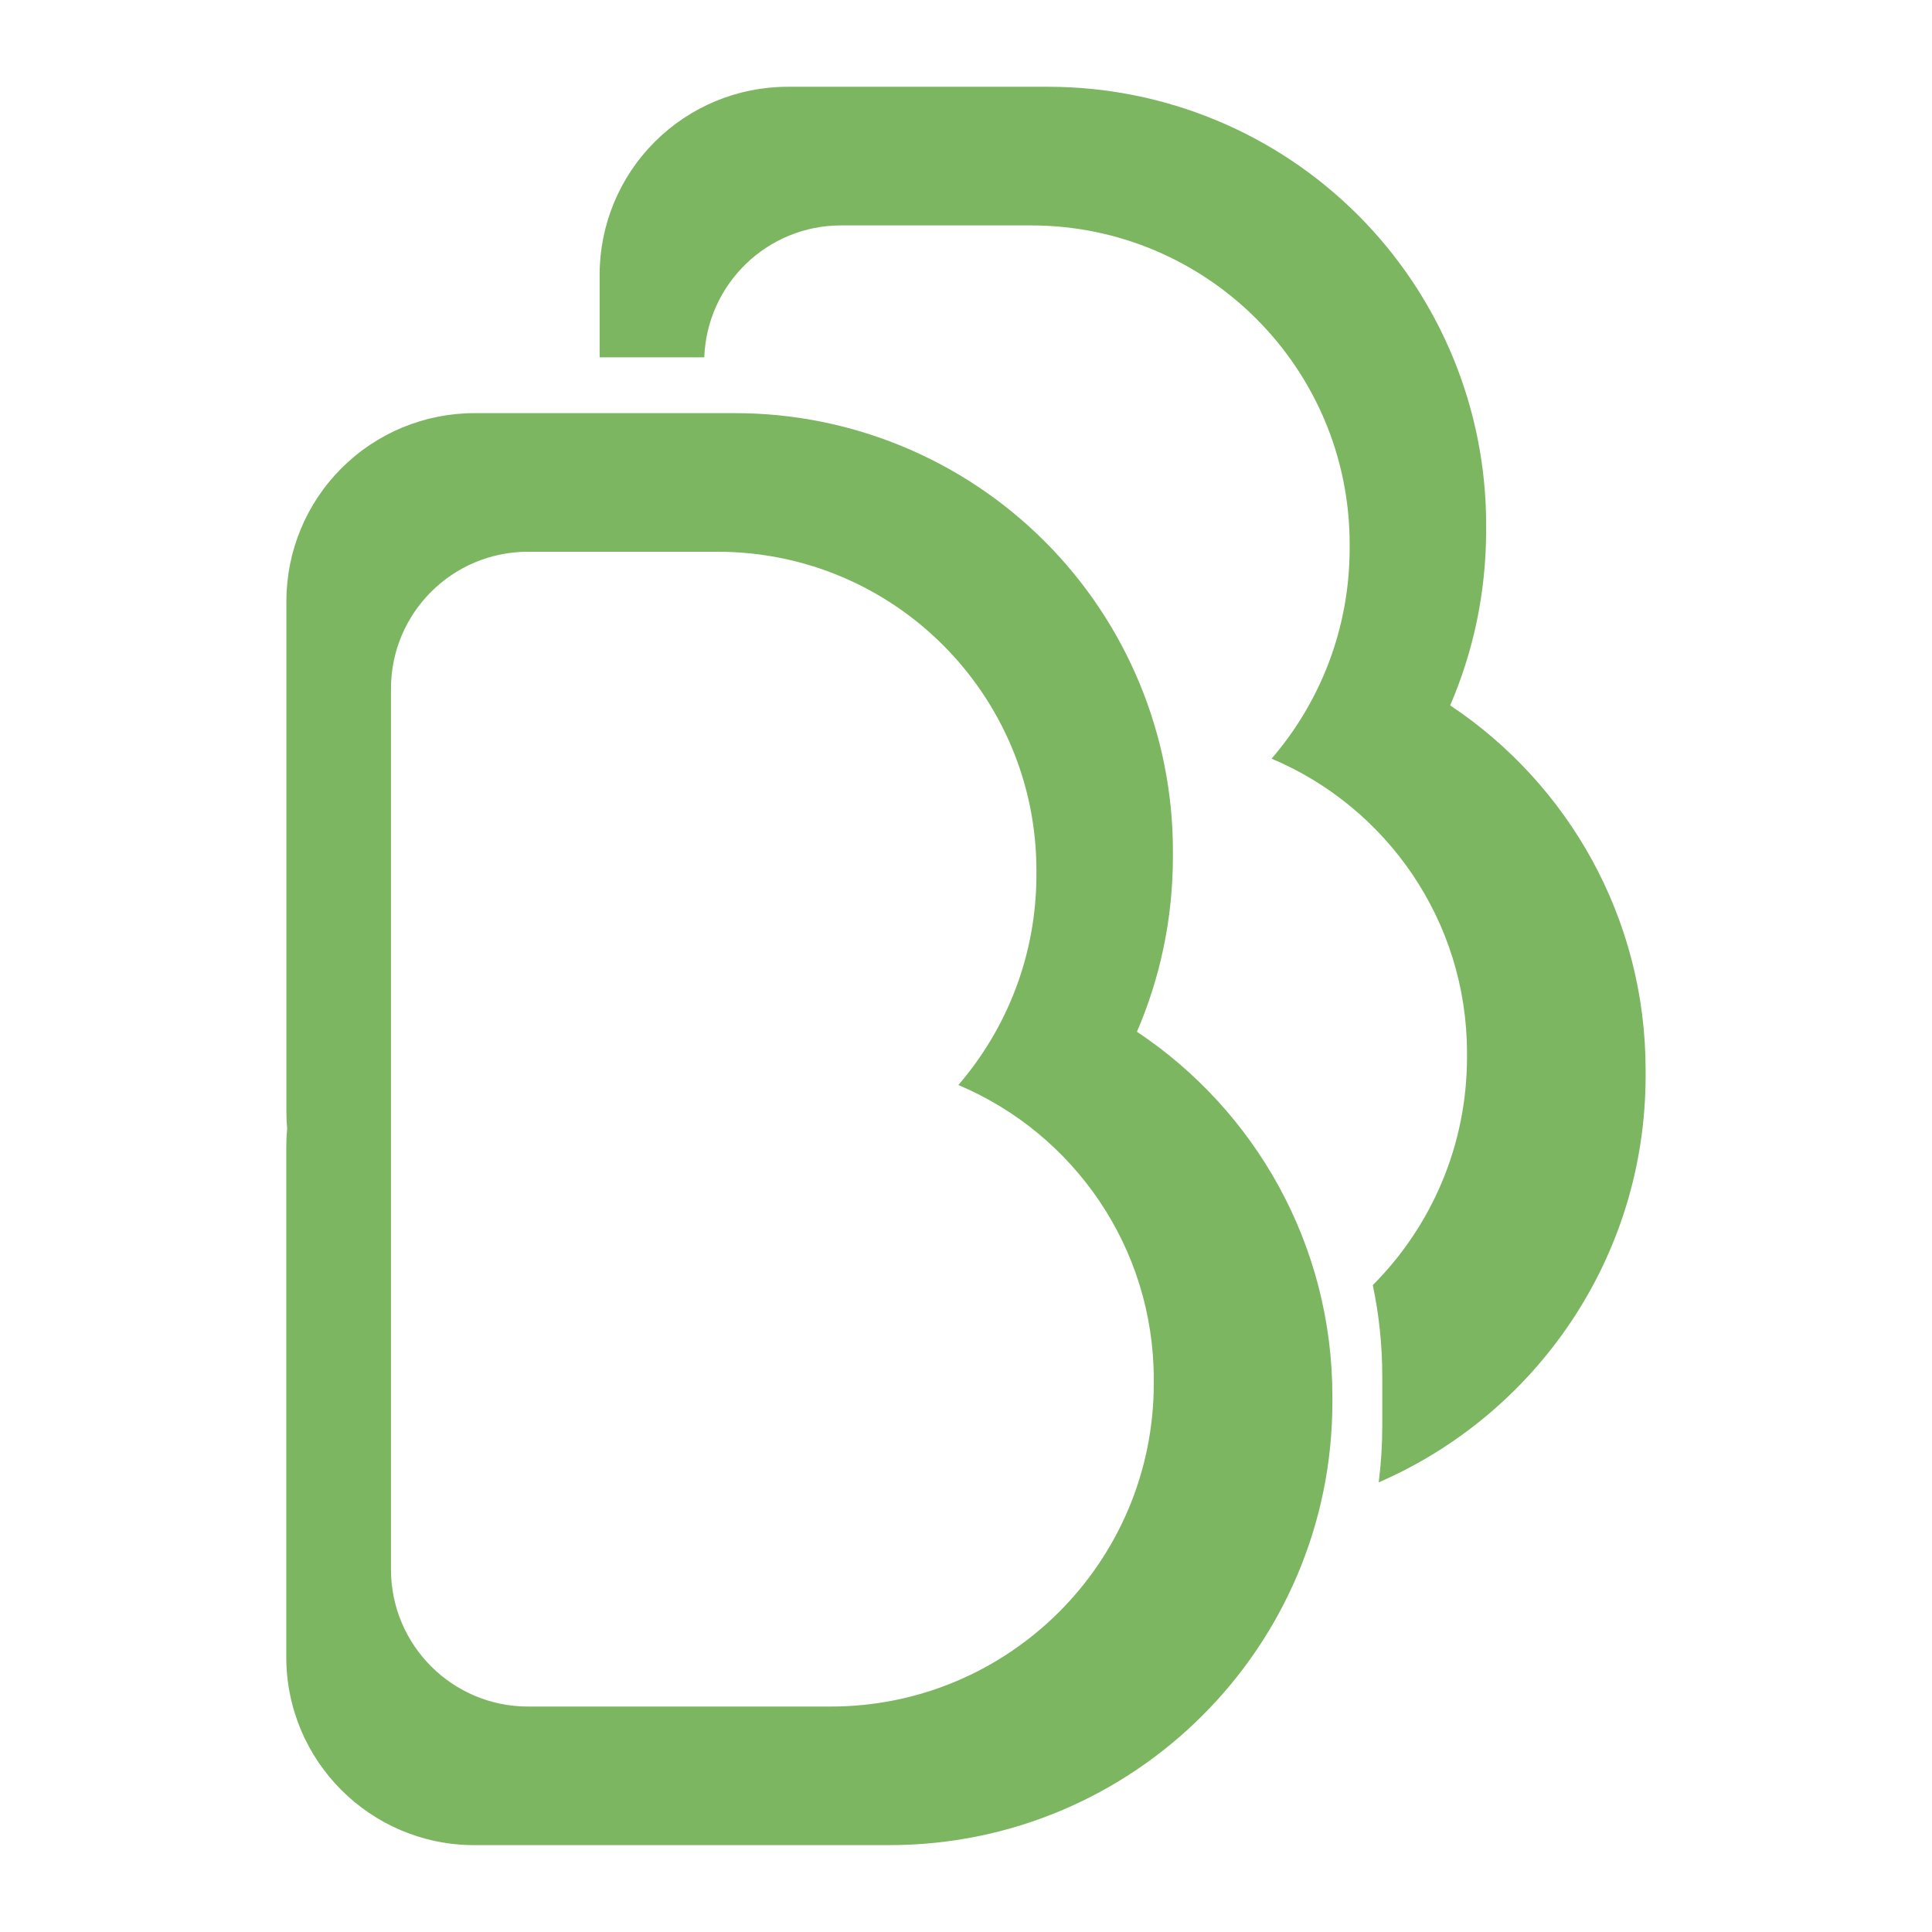
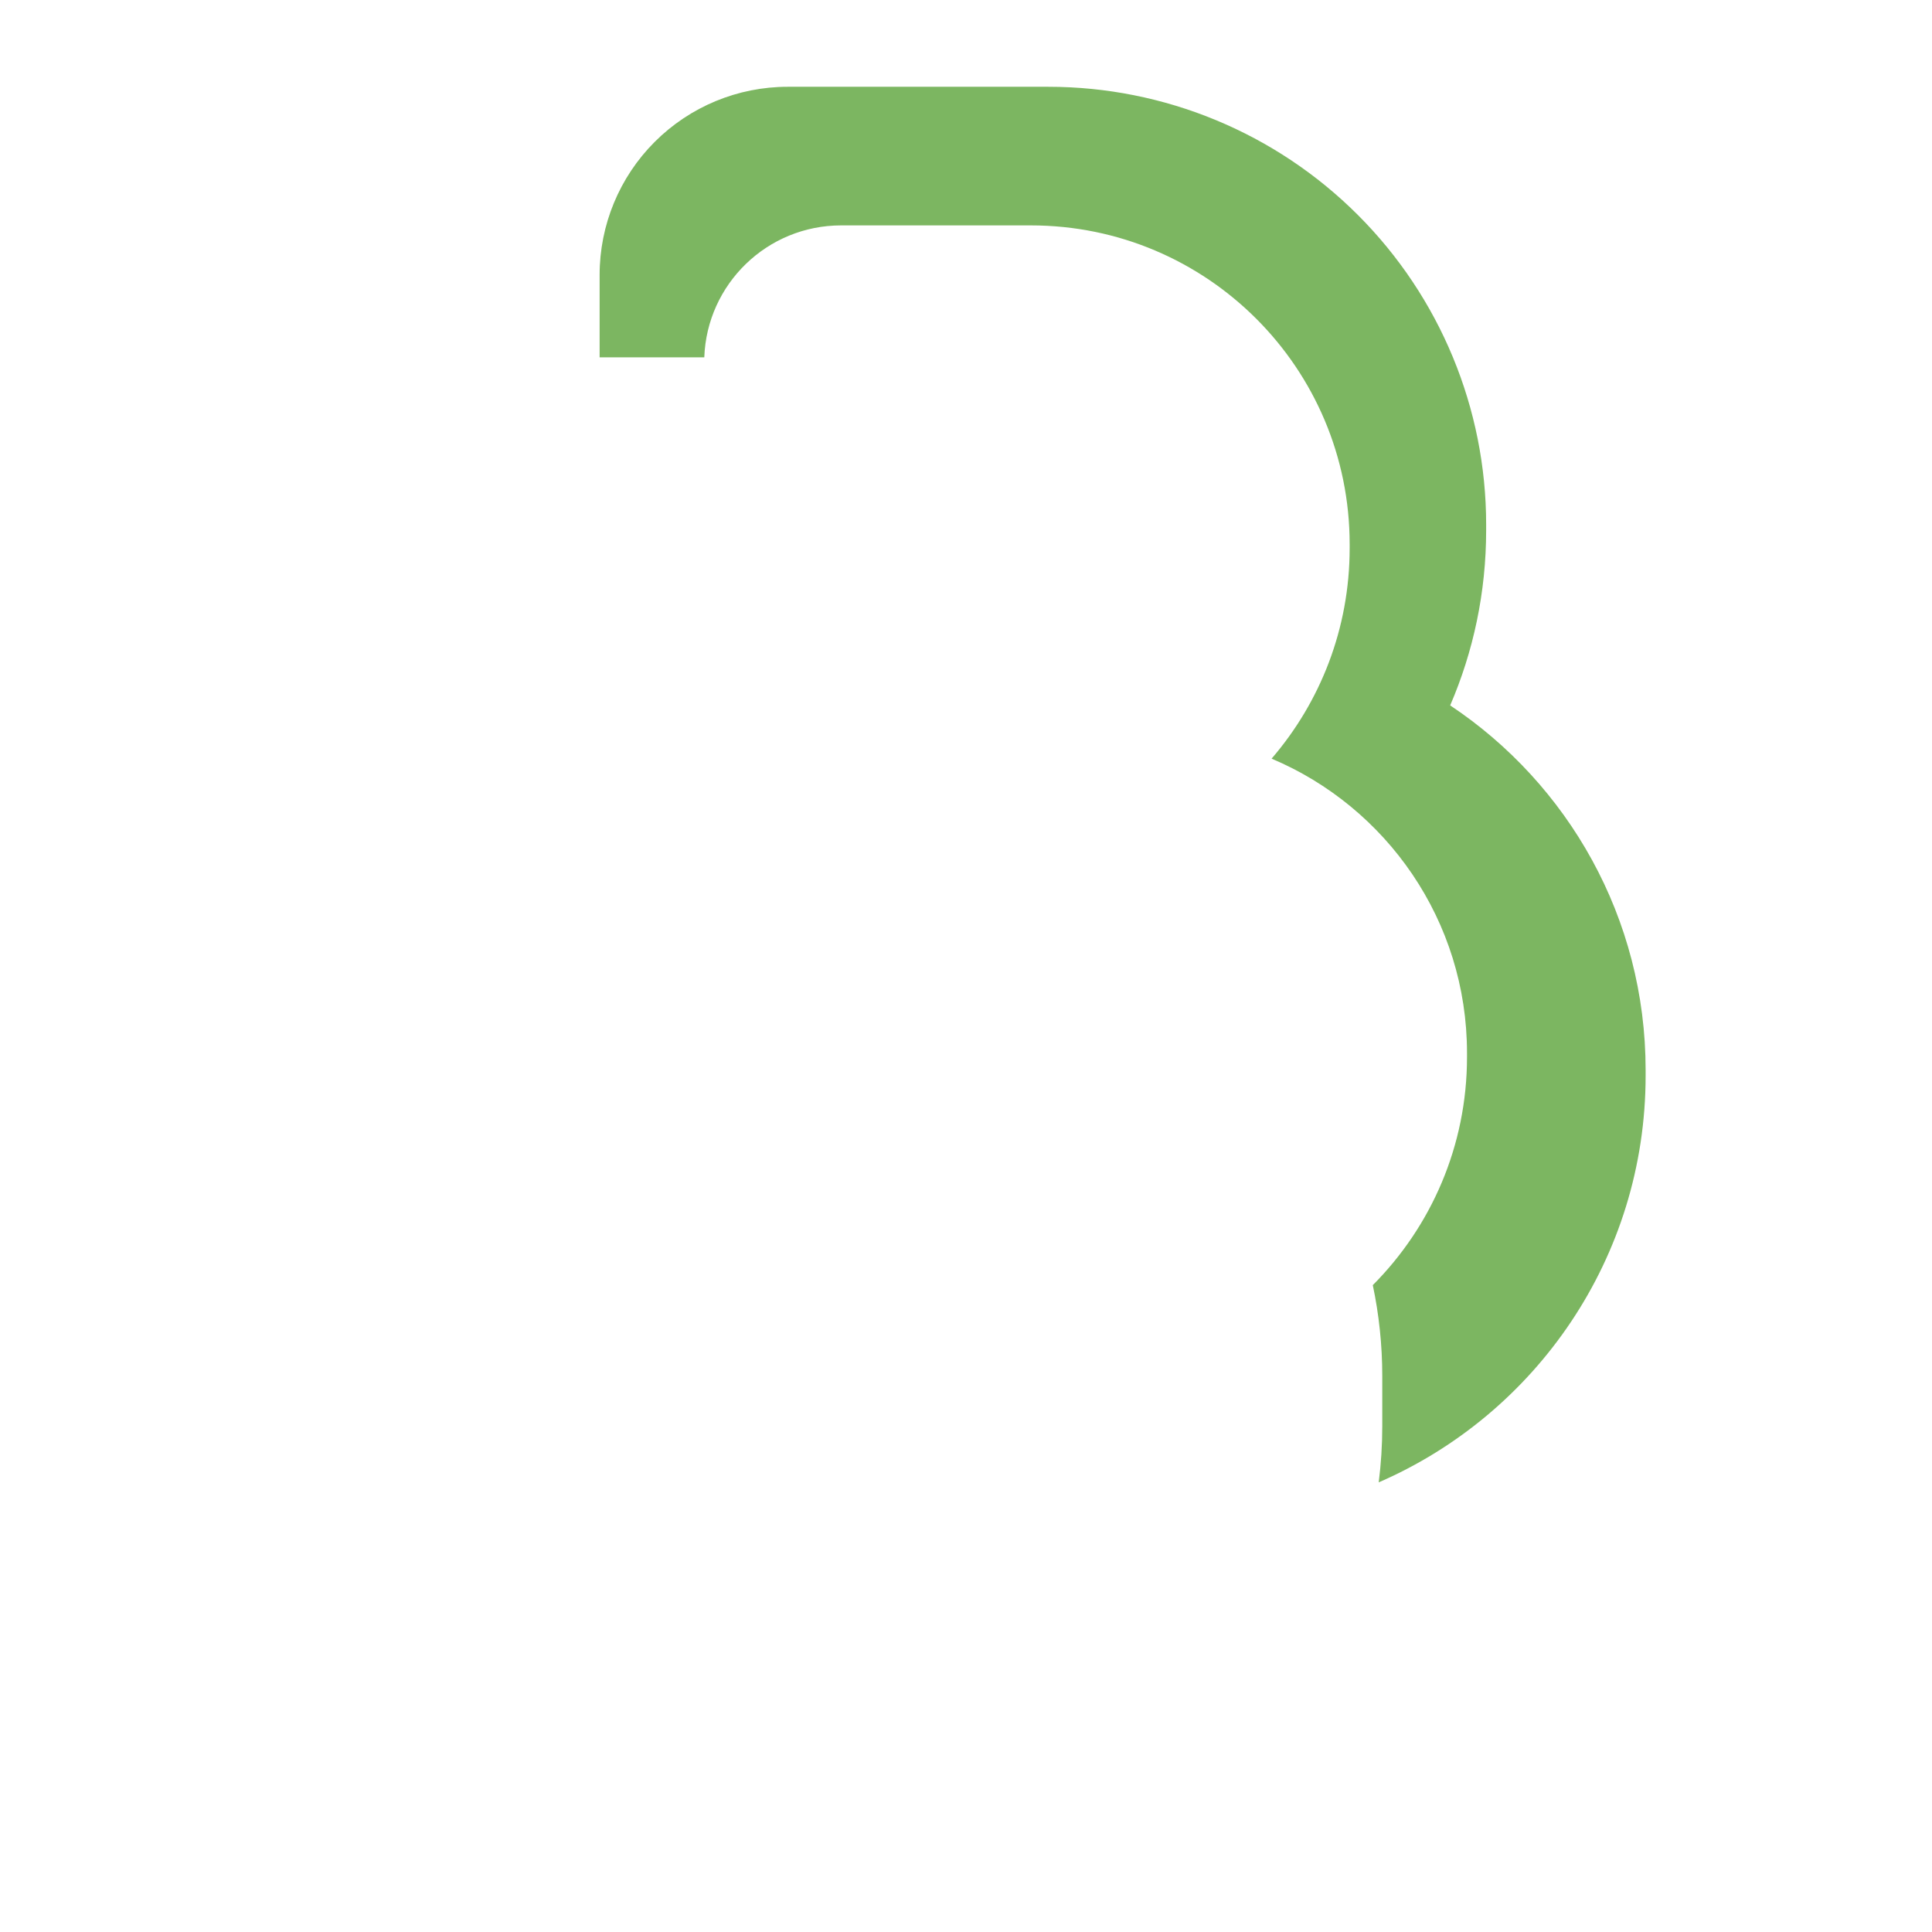
<svg xmlns="http://www.w3.org/2000/svg" version="1.1" width="48" height="48" viewBox="0 0 512 512" xml:space="preserve">
  <desc>Created with Fabric.js 4.6.0</desc>
  <defs>
</defs>
  <g transform="matrix(3.11 0 0 3.11 256 256)" id="On5ZRrDgA-UM7fgb2dCaL">
    <g style="" vector-effect="non-scaling-stroke">
      <g transform="matrix(1 0 0 1 -13.35 13.9)" id="y7GKKpHNkVYeYJ6Wefx6p">
-         <path style="stroke: rgb(97,152,23); stroke-width: 0; stroke-dasharray: none; stroke-linecap: butt; stroke-dashoffset: 0; stroke-linejoin: miter; stroke-miterlimit: 4; fill: rgb(124,182,97); fill-rule: nonzero; opacity: 1;" vector-effect="non-scaling-stroke" transform=" translate(-44.57, -61.01)" d="M 0.009 16.025 C 0.009 11.775 1.697 7.699 4.703 4.694 C 7.708 1.688 11.784 -8.881784197001252e-16 16.034 -8.881784197001252e-16 L 38.246 -8.881784197001252e-16 C 48.14 -8.881784197001252e-16 57.629 3.93 64.626 10.927 C 71.622 17.923 75.552 27.412 75.552 37.306 L 75.552 37.784 C 75.552 43.087 74.459 48.134 72.487 52.713 C 82.526 59.398 89.141 70.82 89.141 83.786 L 89.141 84.264 C 89.141 105.118 72.236 122.023 51.382 122.023 L 16.025 122.023 C 7.175 122.023 3.552713678800501e-15 114.849 3.552713678800501e-15 105.998 L 3.552713678800501e-15 62.505 C 3.552713678800501e-15 61.985 0.025 61.471 0.073 60.964 C 0.031 60.487 0.009 60.005 0.009 59.518 z M 63.921 39.321 L 63.921 38.973 C 63.921 23.972 51.76 11.812 36.759 11.812 L 20.588 11.812 C 14.144 11.812 8.921 17.035 8.921 23.479 L 8.921 98.529 C 8.921 104.982 14.152 110.214 20.606 110.214 L 46.387 110.214 C 61.594 110.214 73.921 97.887 73.921 82.681 L 73.921 82.332 C 73.921 71.05 67.052 61.372 57.269 57.251 C 61.414 52.438 63.921 46.172 63.921 39.321 z" stroke-linecap="round" />
-       </g>
+         </g>
      <g transform="matrix(1 0 0 1 13.35 -15.46)" id="aUduj9EkOp2NL5GO-2gcm">
        <path style="stroke: rgb(97,152,23); stroke-width: 0; stroke-dasharray: none; stroke-linecap: butt; stroke-dashoffset: 0; stroke-linejoin: miter; stroke-miterlimit: 4; fill: rgb(124,182,97); fill-rule: nonzero; opacity: 1;" vector-effect="non-scaling-stroke" transform=" translate(-44.57, -59.46)" d="M 0 16.025 C 0 11.775 1.688 7.699 4.694 4.694 C 7.699 1.688 11.775 -8.881784197001252e-16 16.025 -8.881784197001252e-16 L 38.237 -8.881784197001252e-16 C 48.131 -8.881784197001252e-16 57.62 3.93 64.617 10.927 C 71.613 17.923 75.543 27.412 75.543 37.306 L 75.543 37.784 C 75.543 43.087 74.451 48.134 72.478 52.713 C 82.517 59.398 89.132 70.82 89.132 83.786 L 89.132 84.264 C 89.132 99.782 79.772 113.113 66.389 118.92 C 66.588 117.349 66.691 115.749 66.691 114.125 L 66.691 109.87 C 66.691 107.21 66.413 104.616 65.884 102.114 C 70.845 97.134 73.912 90.266 73.912 82.681 L 73.912 82.332 C 73.912 71.05 67.043 61.372 57.26 57.251 C 61.406 52.438 63.912 46.172 63.912 39.321 L 63.912 38.973 C 63.912 23.972 51.751 11.812 36.751 11.812 L 20.579 11.812 C 14.277 11.812 9.142 16.808 8.919 23.055 L 0 23.055 z" stroke-linecap="round" />
      </g>
    </g>
  </g>
</svg>